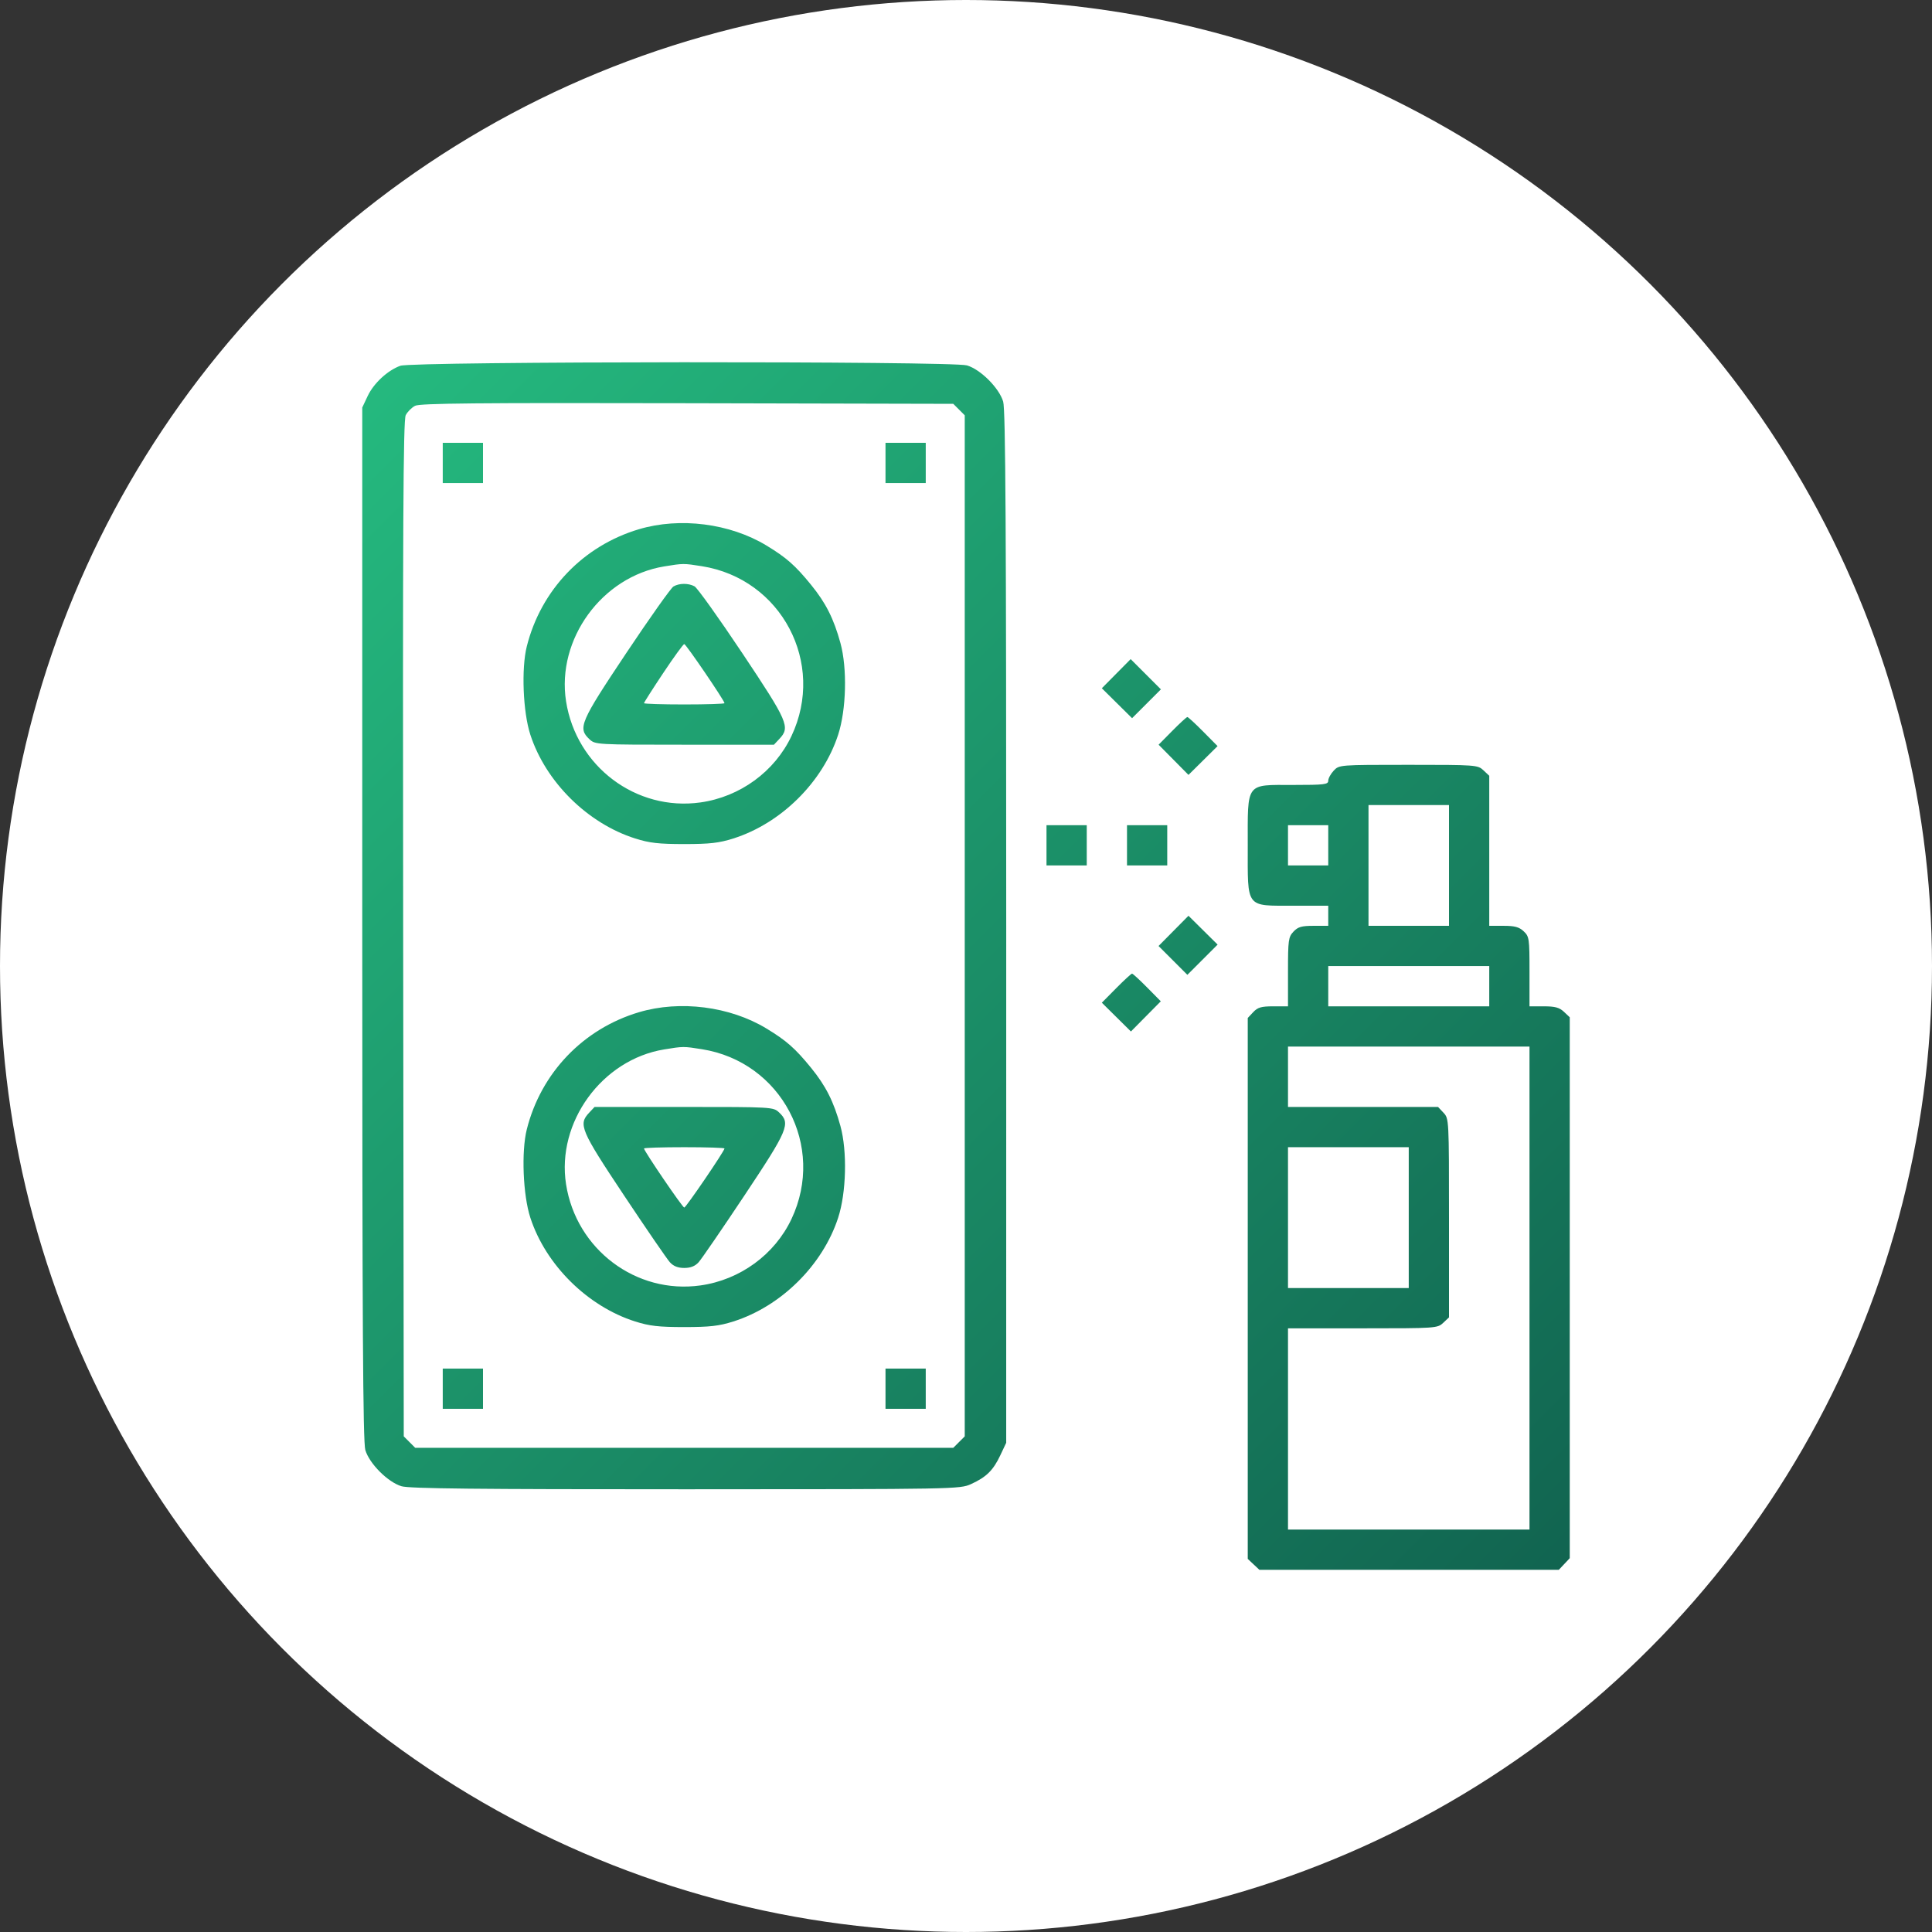
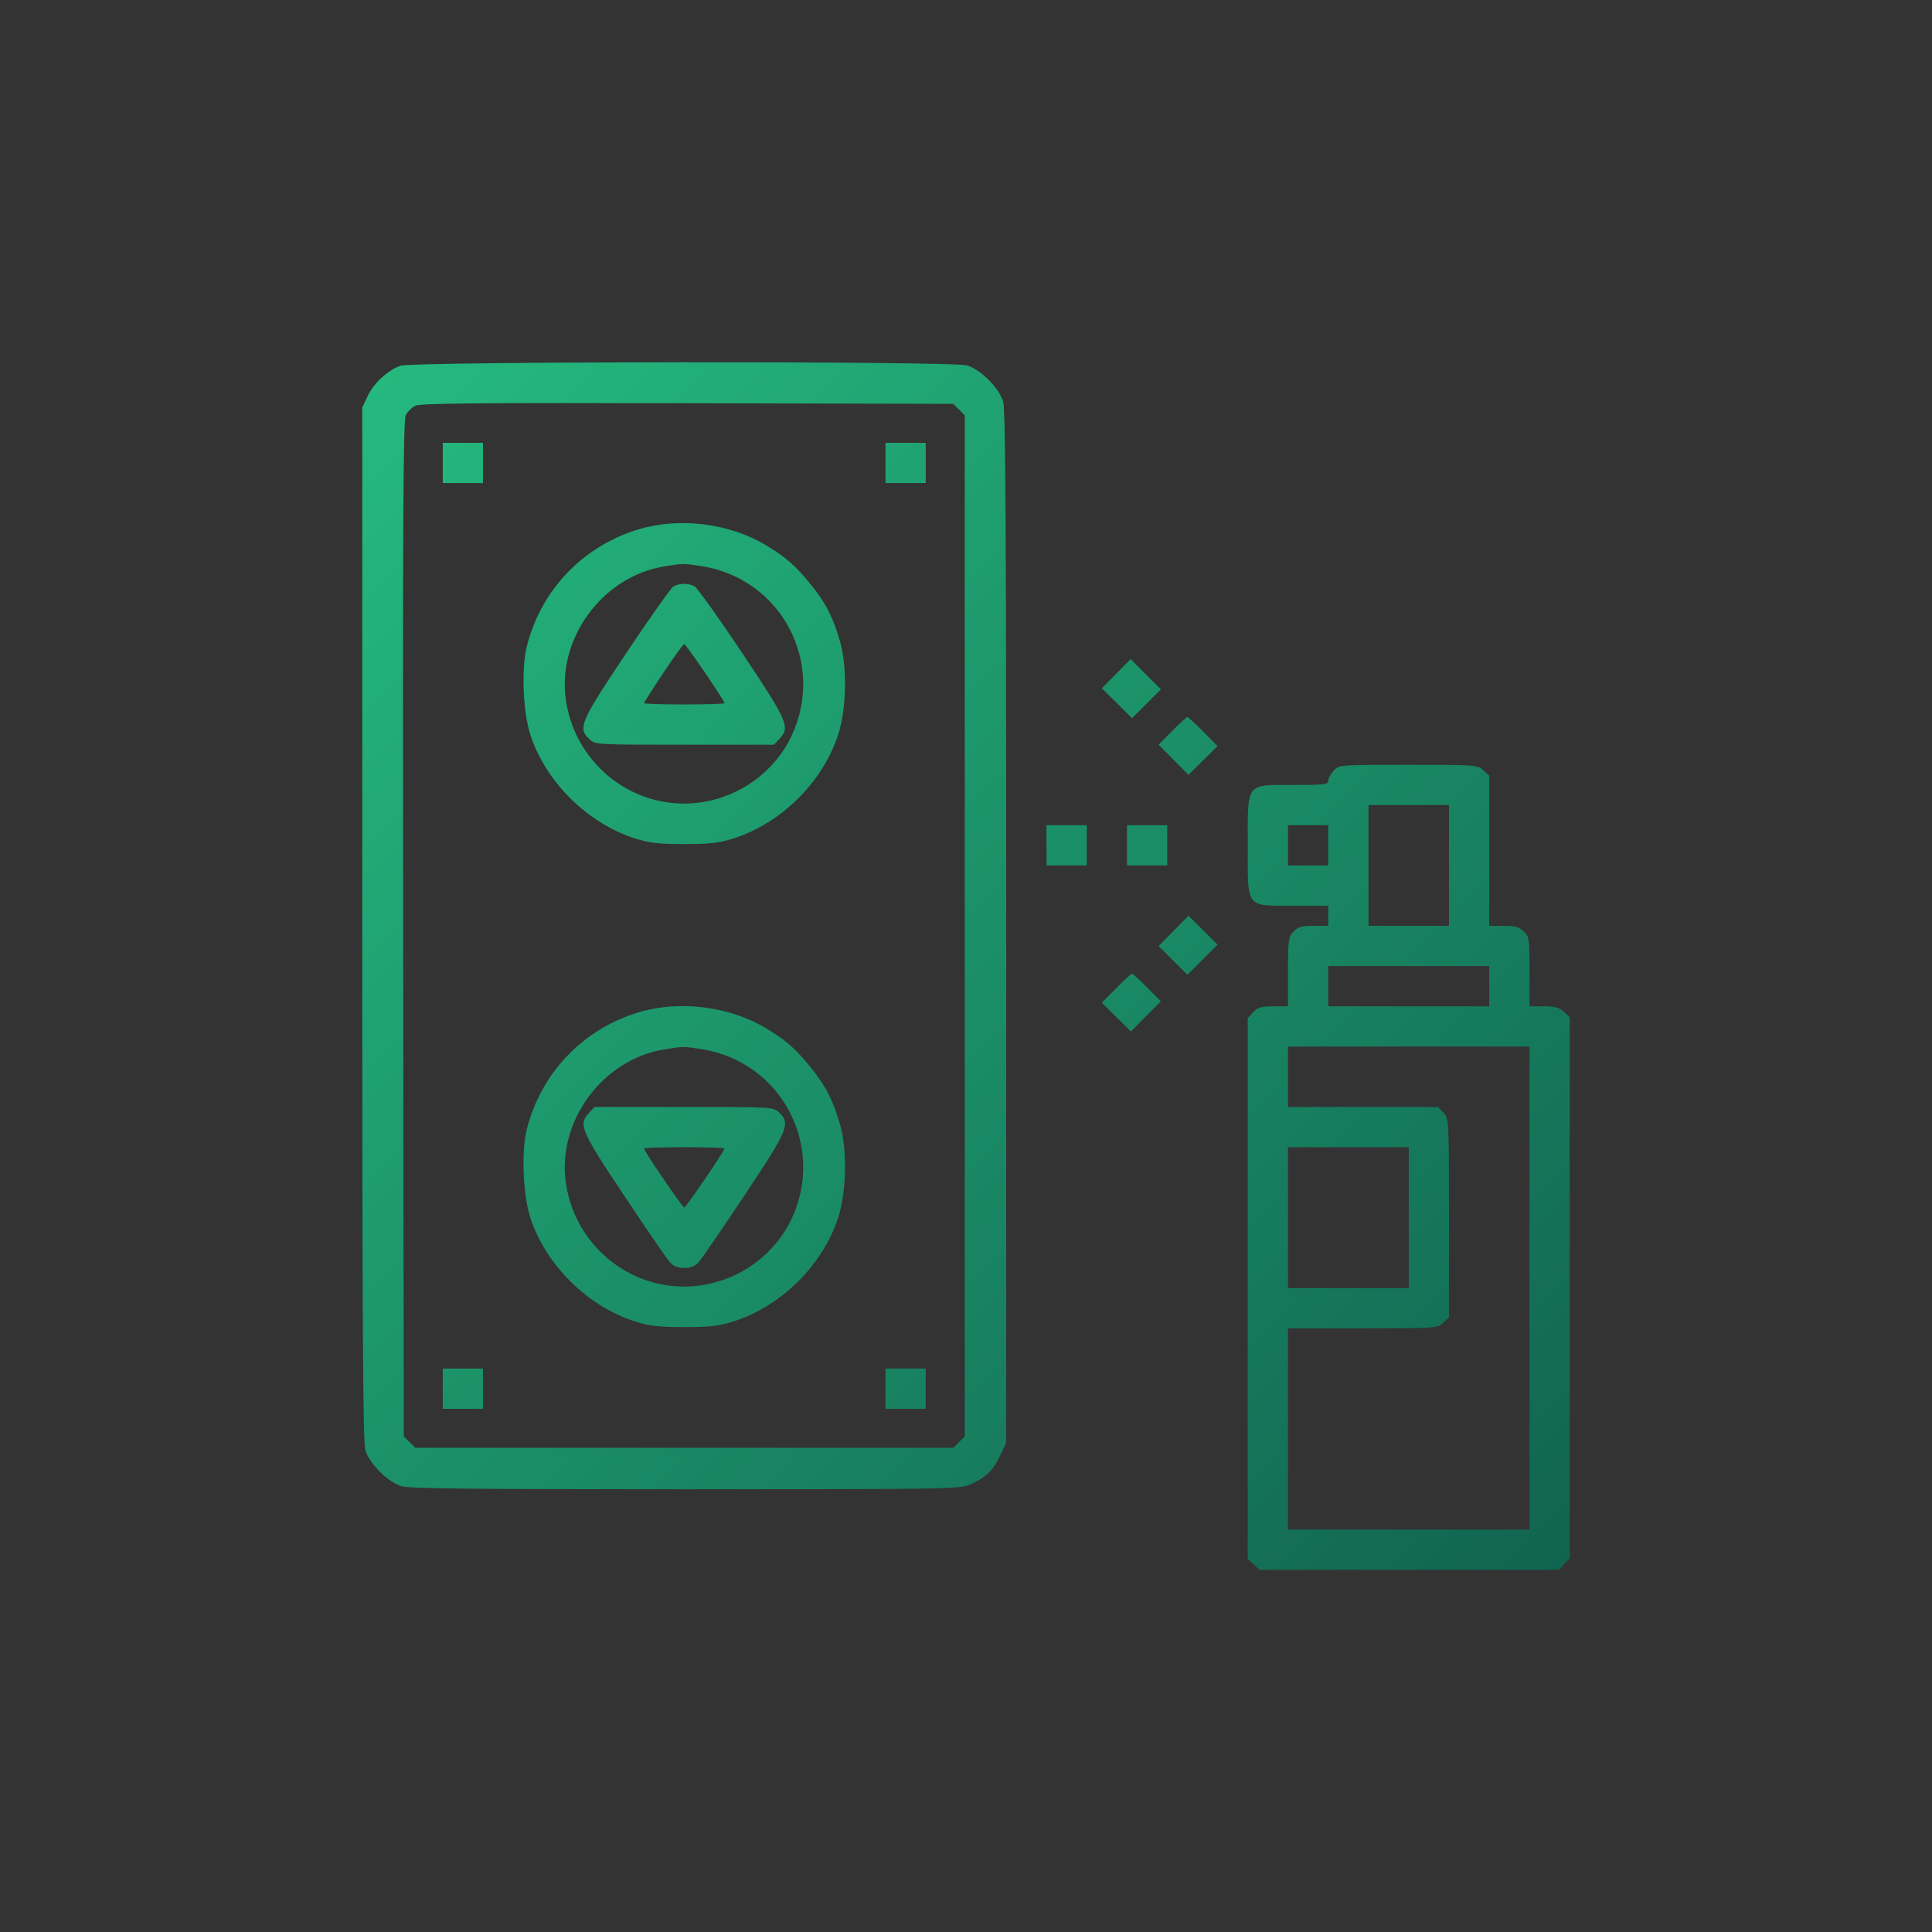
<svg xmlns="http://www.w3.org/2000/svg" width="800" height="800" viewBox="0 0 800 800" fill="none">
  <rect x="0" y="0" width="800" height="800" fill="#333333" stroke="none" />
-   <circle cx="400" cy="400" r="400" fill="white" />
  <path fill-rule="evenodd" clip-rule="evenodd" d="M165.768 151.457C160.484 153.37 154.72 158.719 152.227 164.021L150 168.758V382.451C150 547.792 150.289 597.114 151.273 600.431C152.948 606.069 160.629 613.75 166.267 615.425C169.532 616.395 197.584 616.693 283.975 616.675C395.888 616.652 397.458 616.624 402.083 614.527C408.383 611.671 411.264 608.842 414.191 602.636L416.646 597.427L416.656 384.006C416.665 218.855 416.379 169.616 415.394 166.298C413.719 160.66 406.038 152.979 400.4 151.304C394.222 149.47 170.858 149.616 165.768 151.457ZM171.896 168.028C170.475 168.751 168.722 170.506 168 171.927C166.956 173.983 166.74 217.404 166.939 384.638L167.188 594.766L169.56 597.138L171.933 599.511H283.333H394.733L397.106 597.138L399.479 594.765V383.365V171.965L397.106 169.592L394.734 167.219L284.606 166.966C197.584 166.767 173.938 166.99 171.896 168.028ZM183.333 191.698V200.031H191.667H200V191.698V183.365H191.667H183.333V191.698ZM366.667 191.698V200.031H375H383.333V191.698V183.365H375H366.667V191.698ZM264.583 219.137C241.48 226.016 224.004 244.272 218.133 267.66C215.831 276.831 216.554 294.855 219.599 304.214C225.968 323.787 243.311 340.955 263.021 347.2C268.935 349.074 272.772 349.51 283.333 349.51C293.895 349.51 297.731 349.074 303.646 347.2C323.439 340.929 340.672 323.869 347.068 304.214C350.442 293.845 350.868 276.693 348.01 266.276C345.242 256.183 341.95 249.655 335.857 242.176C329.271 234.09 325.643 230.894 317.324 225.856C302.233 216.716 281.558 214.081 264.583 219.137ZM275 234.548C249.246 238.77 230.379 264.718 234.393 290.396C238.604 317.347 263.394 336.007 290.023 332.272C306.416 329.973 320.756 319.518 327.726 304.787C341.999 274.615 323.567 239.672 290.625 234.453C283.021 233.248 282.92 233.249 275 234.548ZM278.867 242.845C277.843 243.441 269.054 255.842 259.335 270.402C240.174 299.112 239.161 301.481 244.077 306.1C246.459 308.338 246.933 308.365 283.479 308.365H320.47L322.735 305.954C327.297 301.098 326.331 298.871 307.315 270.377C297.586 255.803 288.711 243.388 287.591 242.789C285.024 241.415 281.283 241.439 278.867 242.845ZM274.64 278.67C270.254 285.254 266.667 290.879 266.667 291.17C266.667 291.46 274.167 291.698 283.333 291.698C292.5 291.698 300 291.46 300 291.17C300 290.132 284.04 266.698 283.333 266.698C282.938 266.698 279.025 272.085 274.64 278.67ZM462.217 278.957L456.248 284.99L462.509 291.187L468.772 297.383L474.74 291.415L480.707 285.447L474.447 279.187L468.187 272.926L462.217 278.957ZM485.416 302.637L479.755 308.368L485.941 314.618L492.125 320.867L498.147 314.907L504.169 308.948L498.21 302.927C494.934 299.616 491.988 296.906 491.664 296.906C491.34 296.906 488.528 299.485 485.416 302.637ZM552.265 319.108C551.019 320.434 550 322.309 550 323.275C550 324.838 548.41 325.031 535.598 325.031C515.616 325.031 516.667 323.634 516.667 350.177C516.667 376.409 515.608 375.031 535.744 375.031H550V379.198V383.365H543.931C538.935 383.365 537.464 383.791 535.598 385.775C533.501 388.008 533.333 389.239 533.333 402.442V416.698H527.265C522.269 416.698 520.797 417.124 518.931 419.108L516.667 421.52V533.511V645.501L519.077 647.767L521.489 650.031H583.479H645.47L647.735 647.621L650 645.209V533.219V421.228L647.59 418.963C645.698 417.186 643.903 416.698 639.256 416.698H633.333V402.296C633.333 388.589 633.217 387.785 630.923 385.629C629.031 383.852 627.237 383.365 622.59 383.365H616.667V352.296V321.228L614.256 318.963C611.901 316.751 611.177 316.698 583.188 316.698C554.579 316.698 554.526 316.702 552.265 319.108ZM566.667 358.365V383.365H583.333H600V358.365V333.365H583.333H566.667V358.365ZM433.333 350.031V358.365H441.667H450V350.031V341.698H441.667H433.333V350.031ZM466.667 350.031V358.365H475H483.333V350.031V341.698H475H466.667V350.031ZM533.333 350.031V358.365H541.667H550V350.031V341.698H541.667H533.333V350.031ZM485.928 385.457L479.731 391.72L485.7 397.688L491.668 403.655L497.928 397.395L504.189 391.134L498.157 385.165L492.125 379.196L485.928 385.457ZM550 408.365V416.698H583.333H616.667V408.365V400.031H583.333H550V408.365ZM462.206 409.177L456.248 415.198L462.27 421.157L468.292 427.117L474.476 420.868L480.661 414.618L475.001 408.887C471.889 405.735 469.077 403.156 468.753 403.156C468.429 403.156 465.482 405.866 462.206 409.177ZM264.583 419.137C241.48 426.016 224.004 444.272 218.133 467.661C215.831 476.831 216.554 494.855 219.599 504.214C225.968 523.787 243.311 540.955 263.021 547.2C268.935 549.074 272.772 549.511 283.333 549.511C293.895 549.511 297.731 549.074 303.646 547.2C323.439 540.929 340.672 523.869 347.068 504.214C350.442 493.845 350.868 476.693 348.01 466.276C345.242 456.183 341.95 449.655 335.857 442.176C329.271 434.09 325.643 430.894 317.324 425.856C302.233 416.716 281.558 414.081 264.583 419.137ZM275 434.548C249.246 438.77 230.379 464.718 234.393 490.396C238.604 517.347 263.394 536.007 290.023 532.272C306.416 529.973 320.756 519.518 327.726 504.787C341.999 474.615 323.567 439.672 290.625 434.453C283.021 433.248 282.92 433.249 275 434.548ZM533.333 445.865V458.365H564.402H595.47L597.735 460.775C599.981 463.167 600 463.52 600 504.344V545.501L597.59 547.767C595.226 549.987 594.571 550.031 564.256 550.031H533.333V591.698V633.365H583.333H633.333V533.365V433.365H583.333H533.333V445.865ZM243.931 460.775C239.401 465.598 240.393 467.94 258.465 495.099C267.704 508.983 276.223 521.398 277.397 522.688C278.865 524.301 280.716 525.031 283.333 525.031C285.951 525.031 287.802 524.301 289.27 522.688C290.444 521.398 298.963 508.983 308.202 495.099C326.432 467.702 327.471 465.216 322.59 460.629C320.207 458.392 319.733 458.365 283.188 458.365H246.197L243.931 460.775ZM266.667 475.559C266.667 476.597 282.627 500.031 283.333 500.031C284.04 500.031 300 476.597 300 475.559C300 475.269 292.5 475.031 283.333 475.031C274.167 475.031 266.667 475.269 266.667 475.559ZM533.333 504.198V533.365H558.333H583.333V504.198V475.031H558.333H533.333V504.198ZM183.333 575.031V583.365H191.667H200V575.031V566.698H191.667H183.333V575.031ZM366.667 575.031V583.365H375H383.333V575.031V566.698H375H366.667V575.031Z" fill="url(#paint0_linear_207_66)" />
  <defs>
    <linearGradient id="paint0_linear_207_66" x1="150" y1="150" x2="650" y2="650" gradientUnits="userSpaceOnUse">
      <stop stop-color="#25BA7F" />
      <stop offset="1" stop-color="#116450" />
    </linearGradient>
  </defs>
</svg>